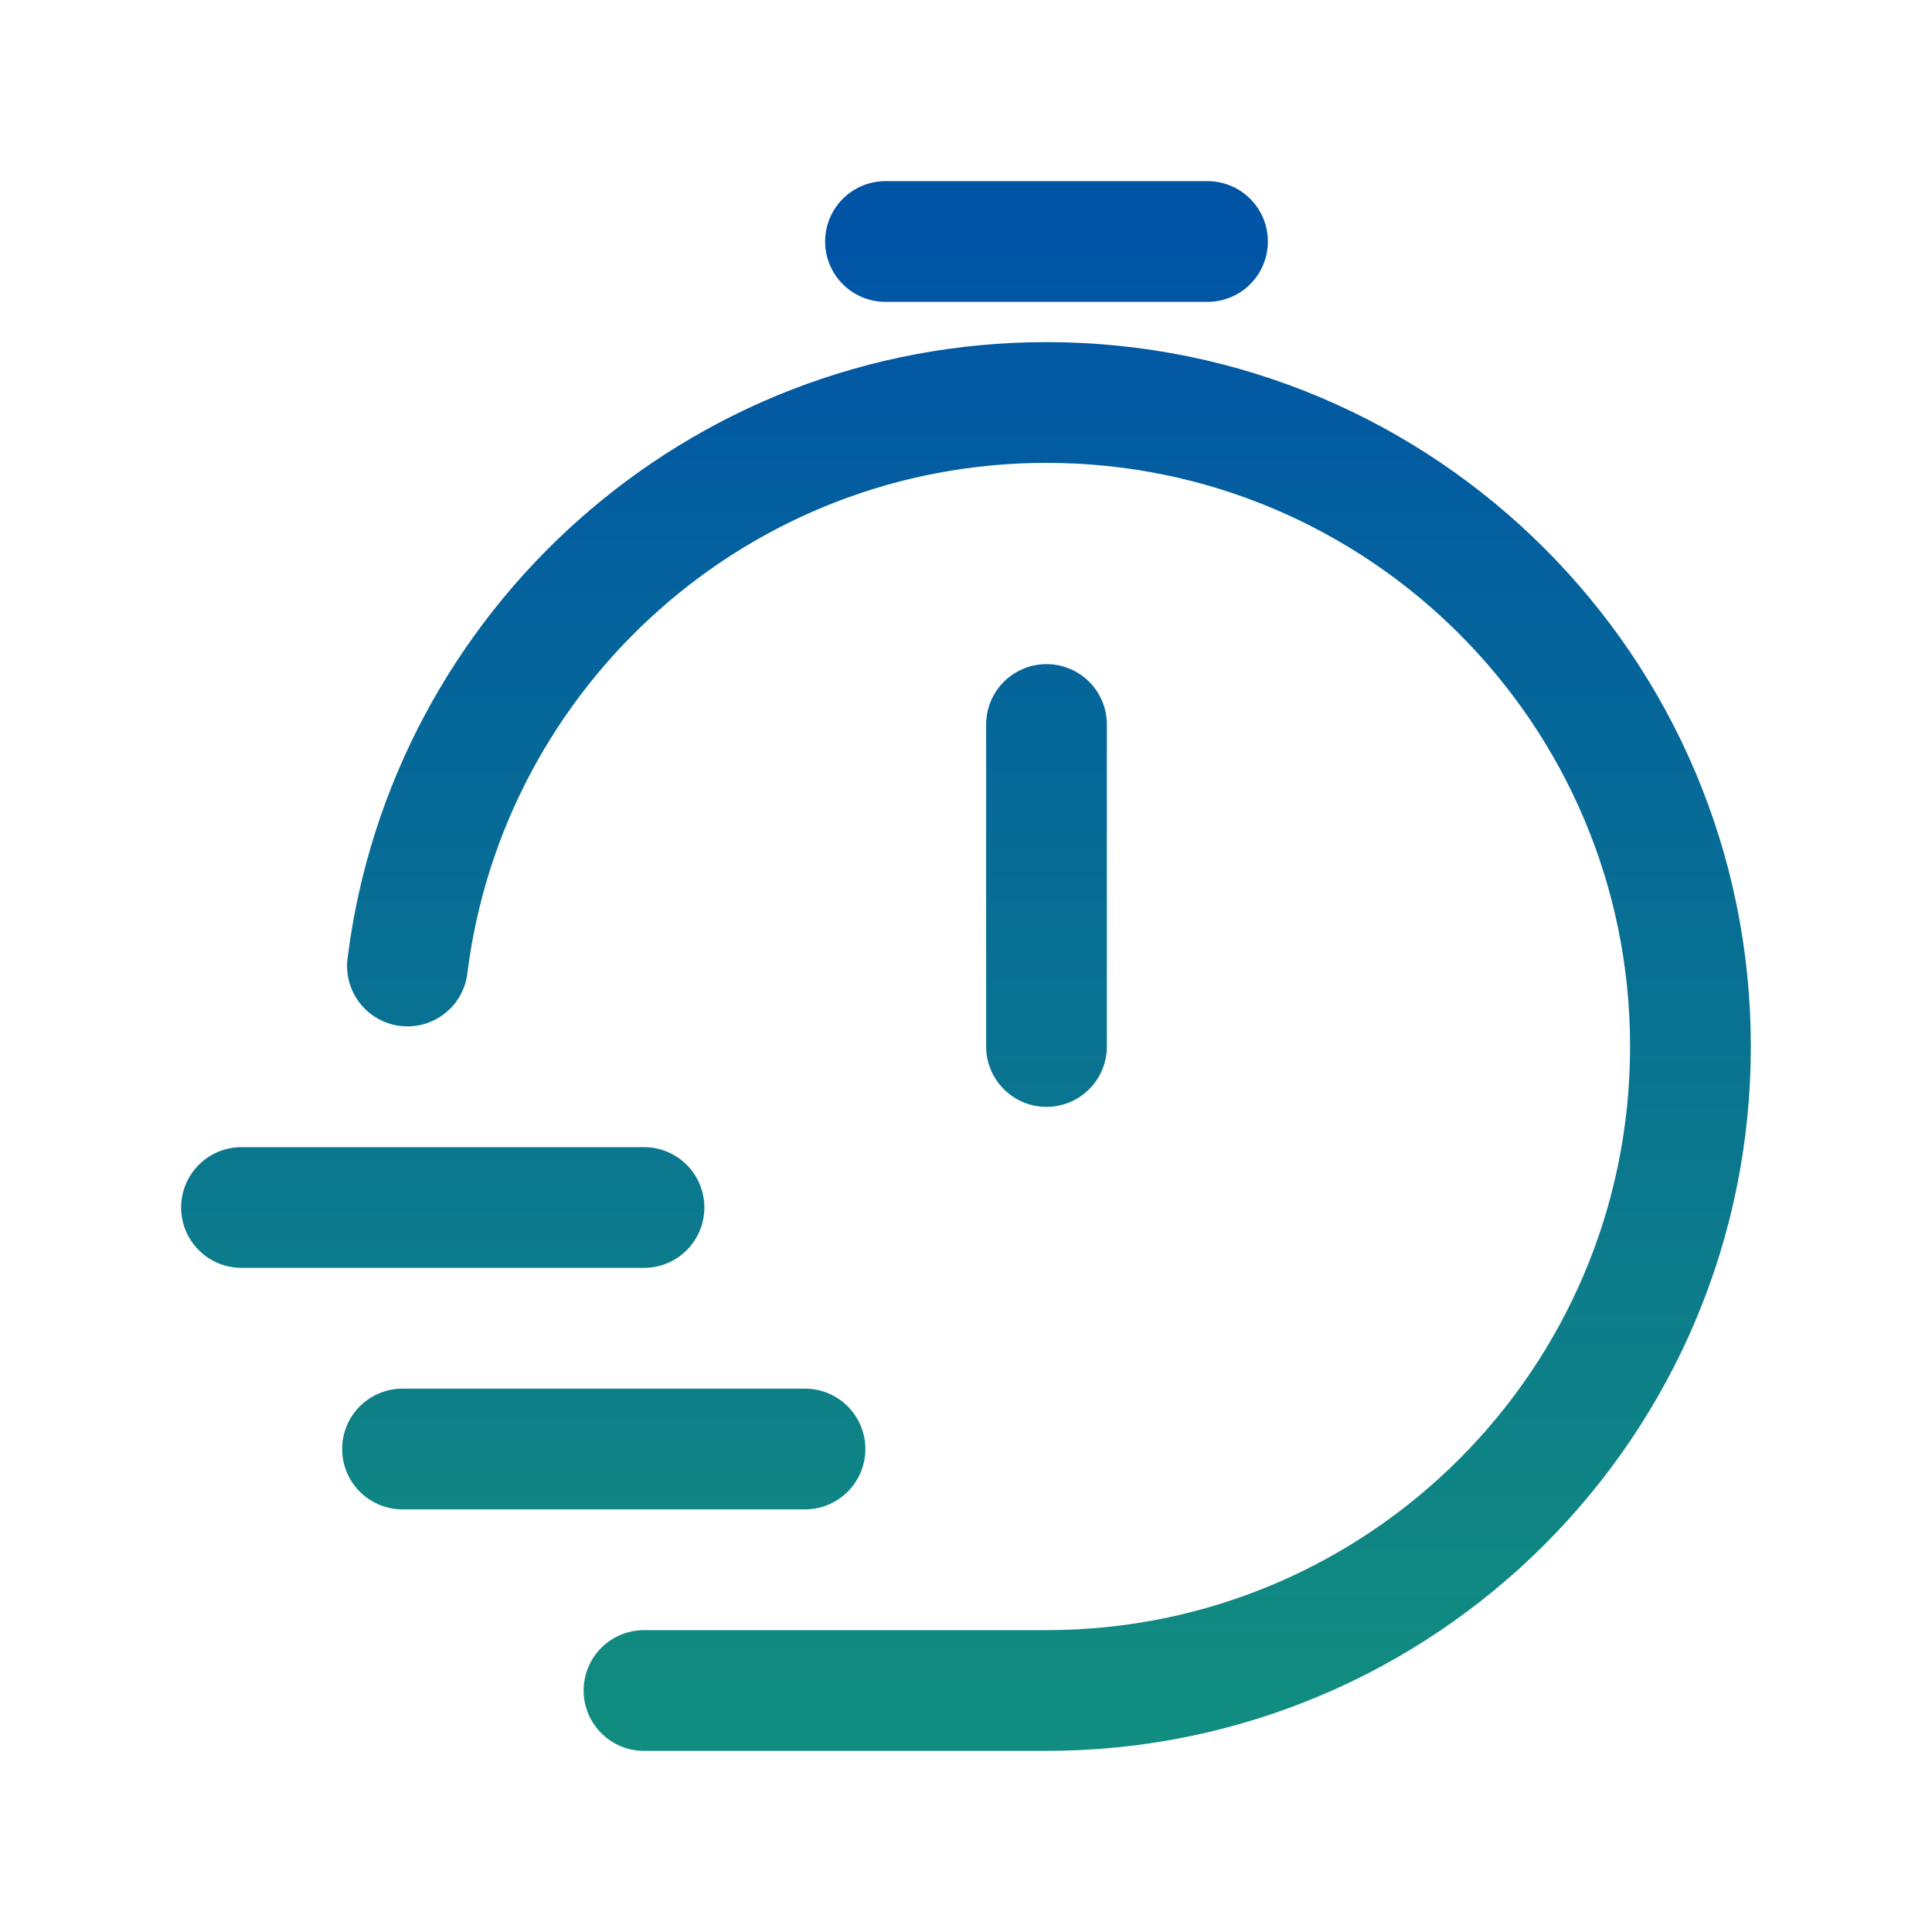
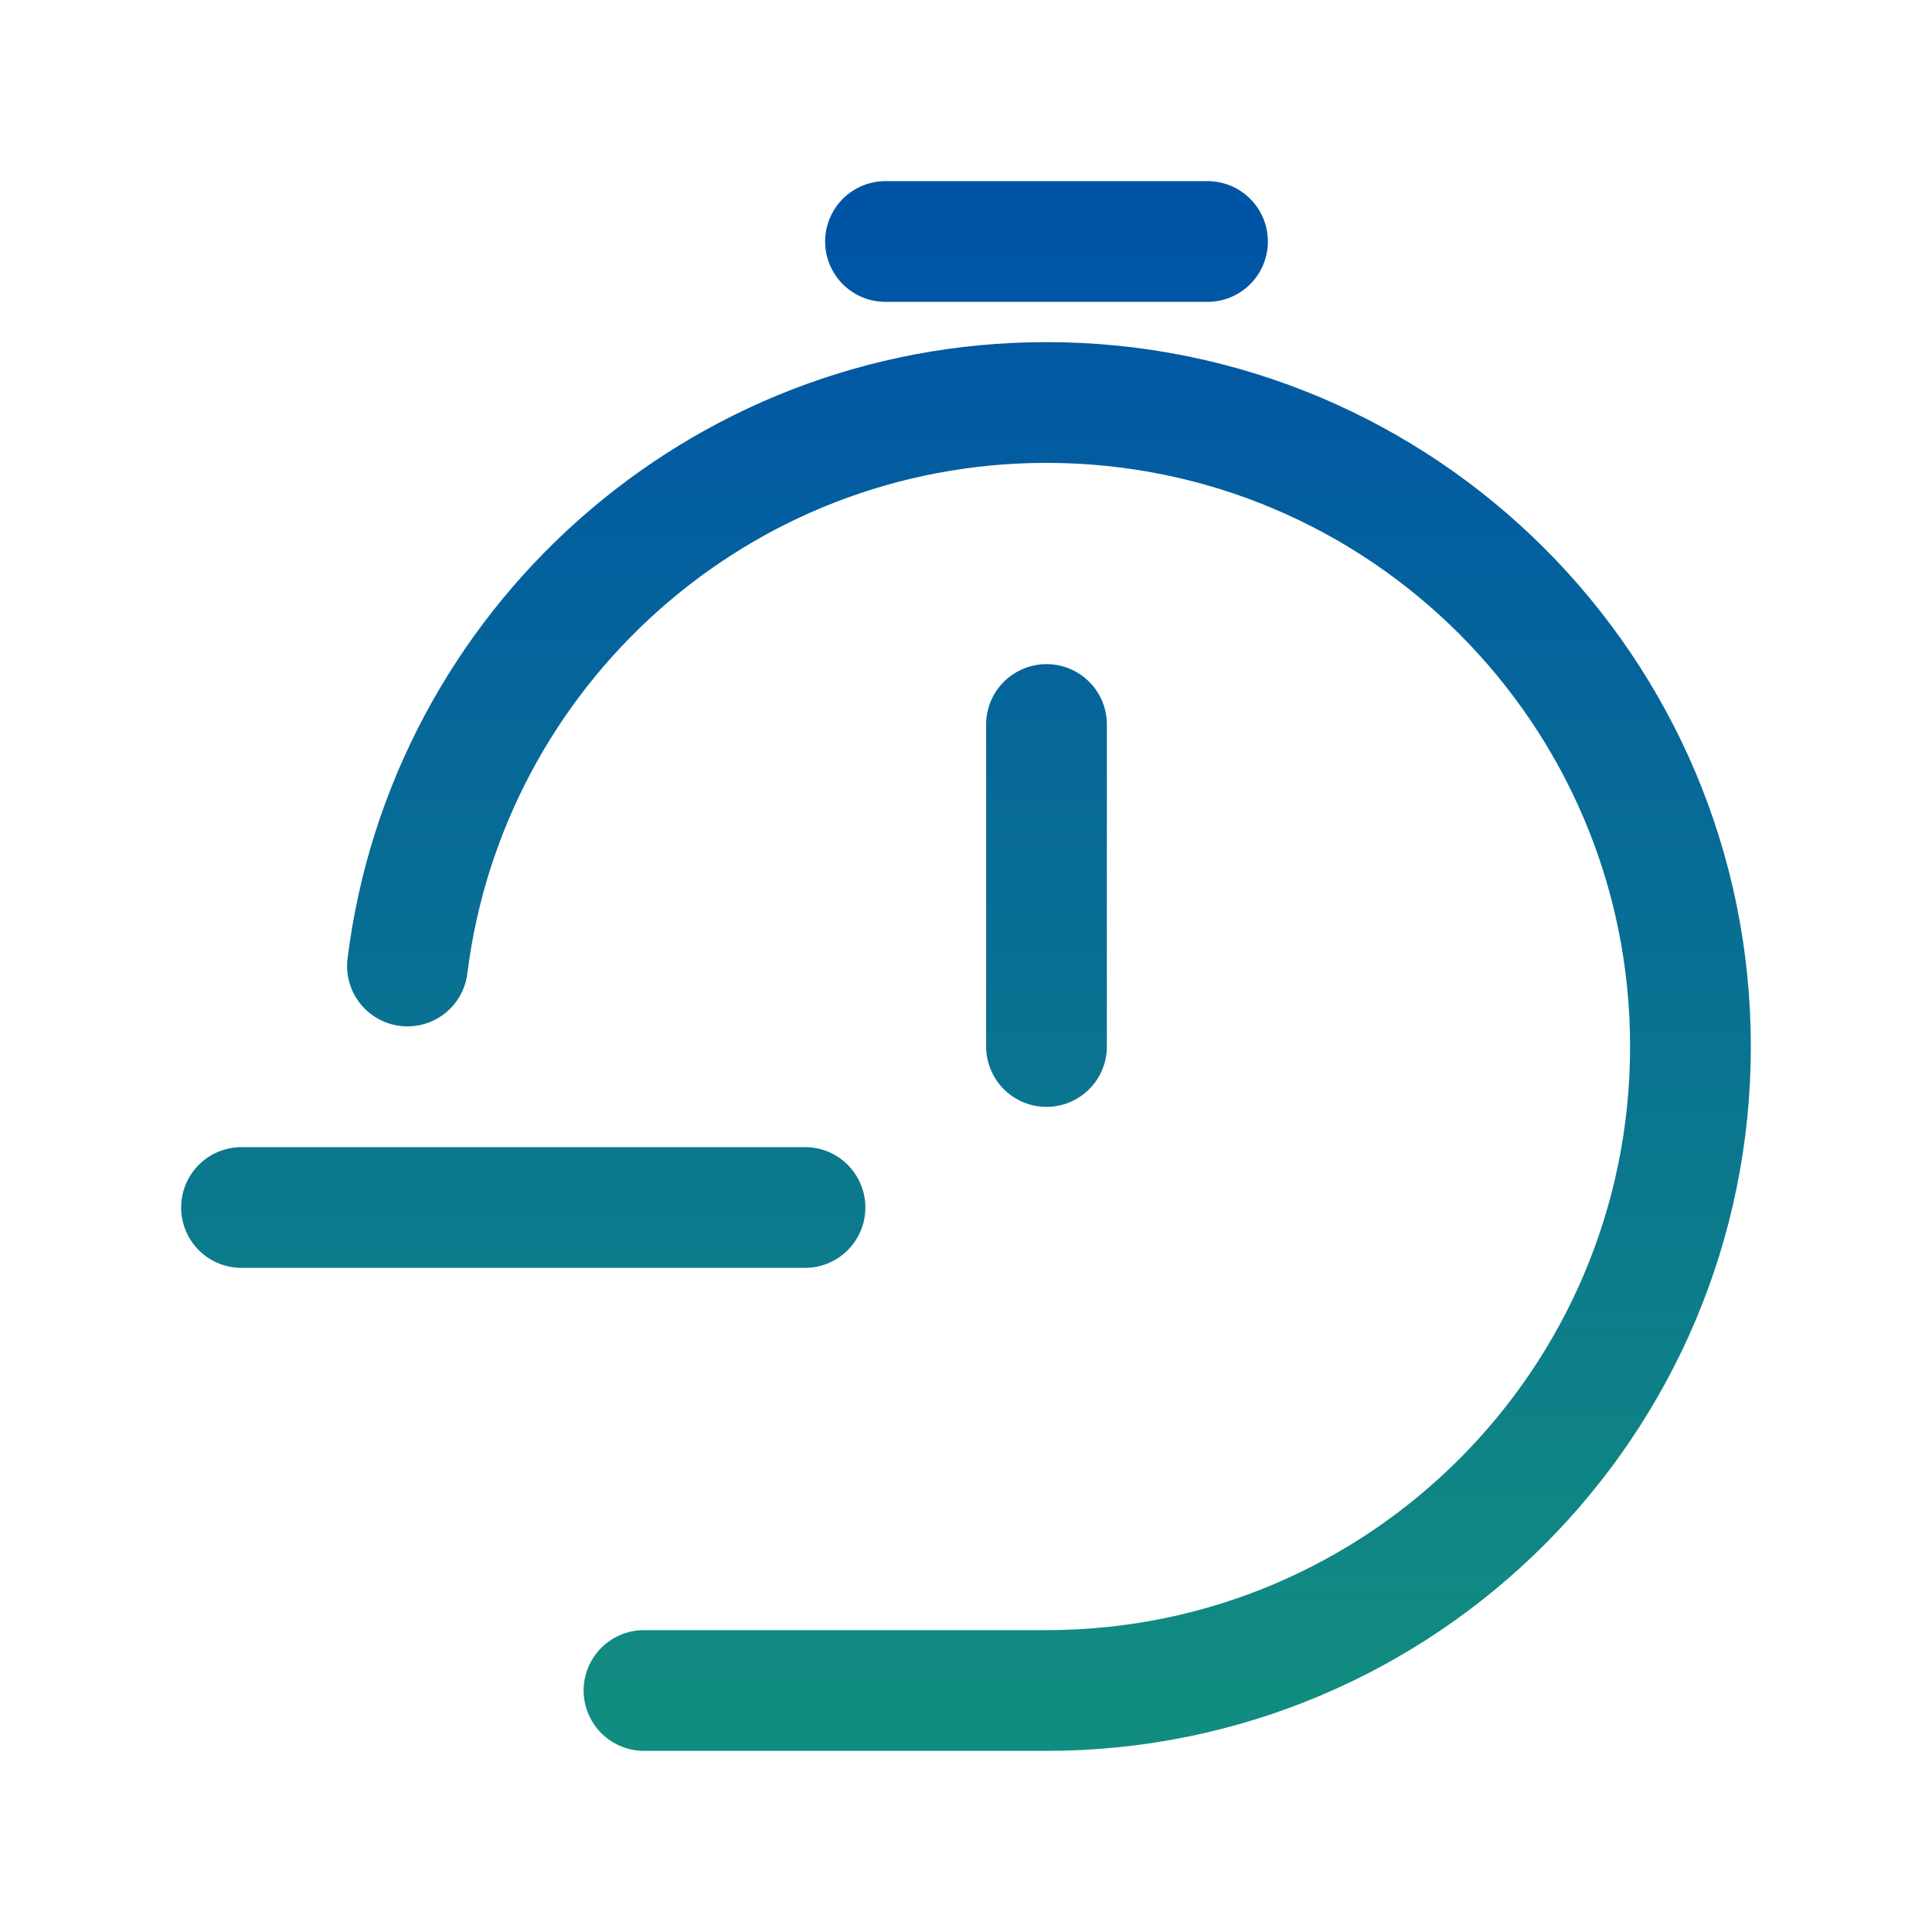
<svg xmlns="http://www.w3.org/2000/svg" width="48" height="48" viewBox="0 0 48 48" fill="none">
-   <path d="M10.123 24C11.107 16.107 17.84 10 25.999 10C34.836 10 41.999 17.163 41.999 26C41.999 34.837 34.836 42 25.999 42H16M26 26V18M22 6H30M6 30H16M10 36H20" stroke="url(#paint0_linear_499_1879)" stroke-width="3" stroke-linecap="round" stroke-linejoin="round" />
+   <path d="M10.123 24C11.107 16.107 17.84 10 25.999 10C34.836 10 41.999 17.163 41.999 26C41.999 34.837 34.836 42 25.999 42H16M26 26V18M22 6H30M6 30H16H20" stroke="url(#paint0_linear_499_1879)" stroke-width="3" stroke-linecap="round" stroke-linejoin="round" />
  <defs>
    <linearGradient id="paint0_linear_499_1879" x1="24" y1="6" x2="24" y2="42" gradientUnits="userSpaceOnUse">
      <stop stop-color="#0054A6" />
      <stop offset="1" stop-color="#118C80" />
    </linearGradient>
  </defs>
</svg>